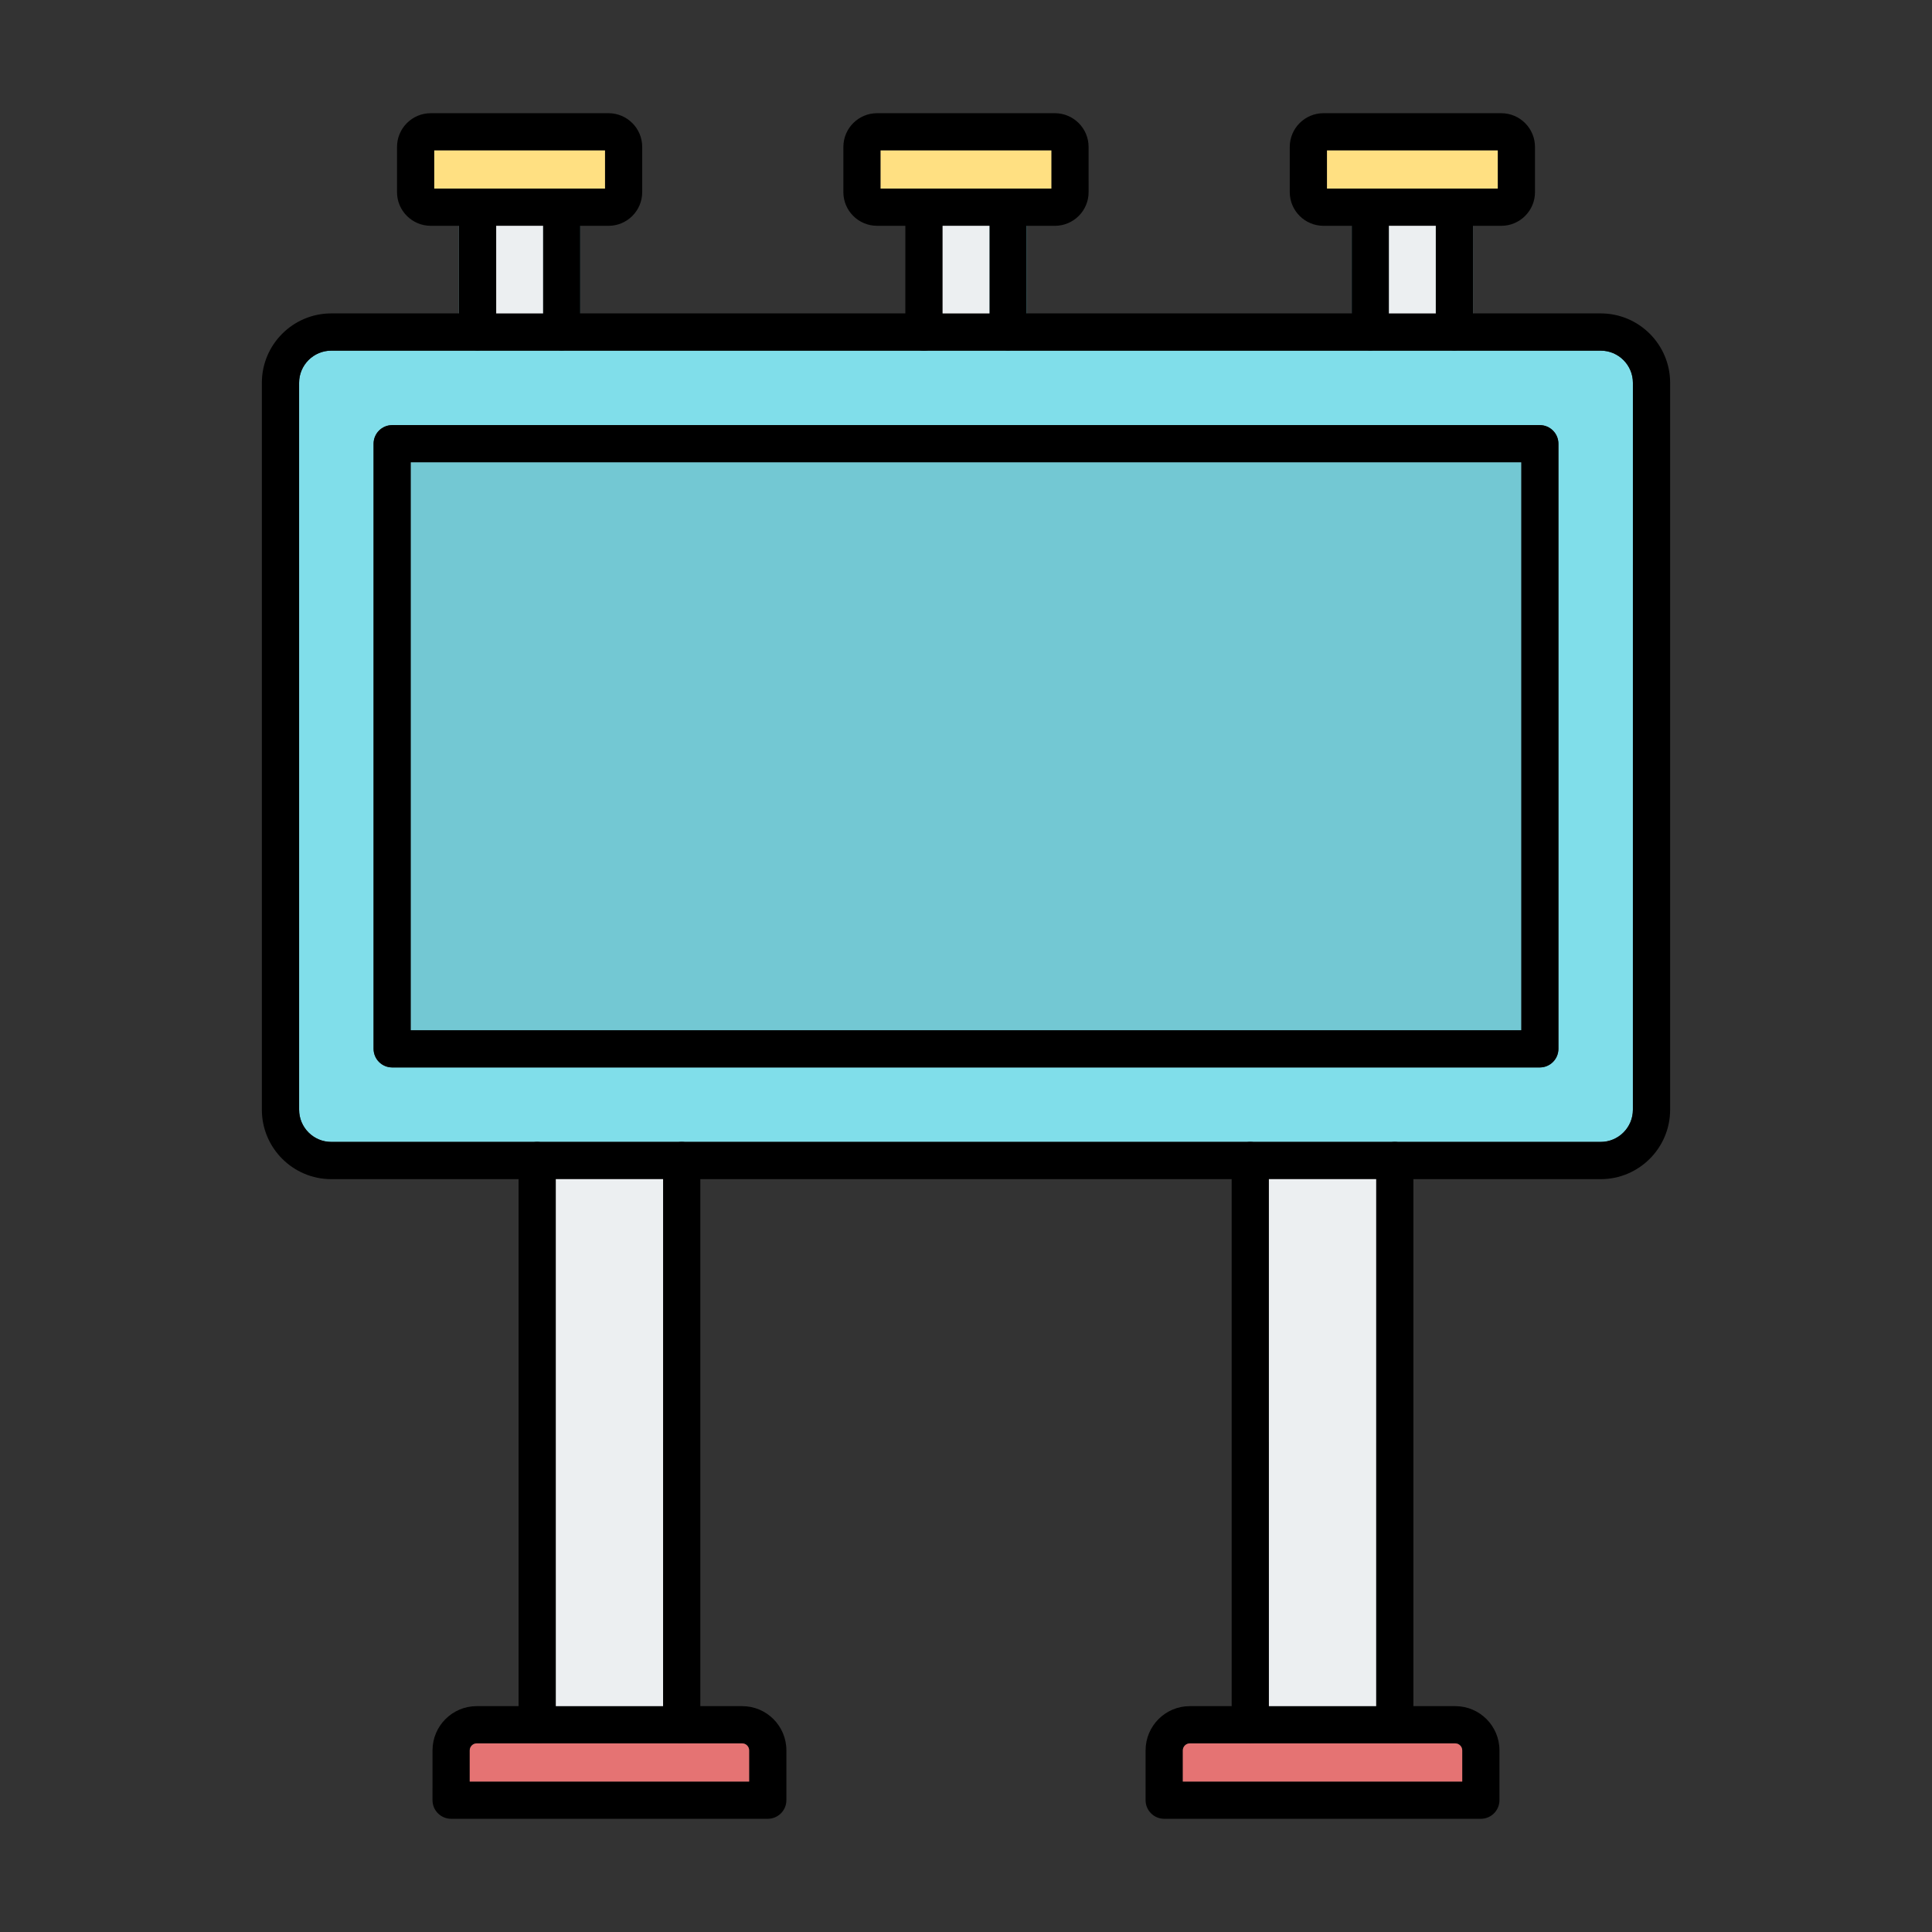
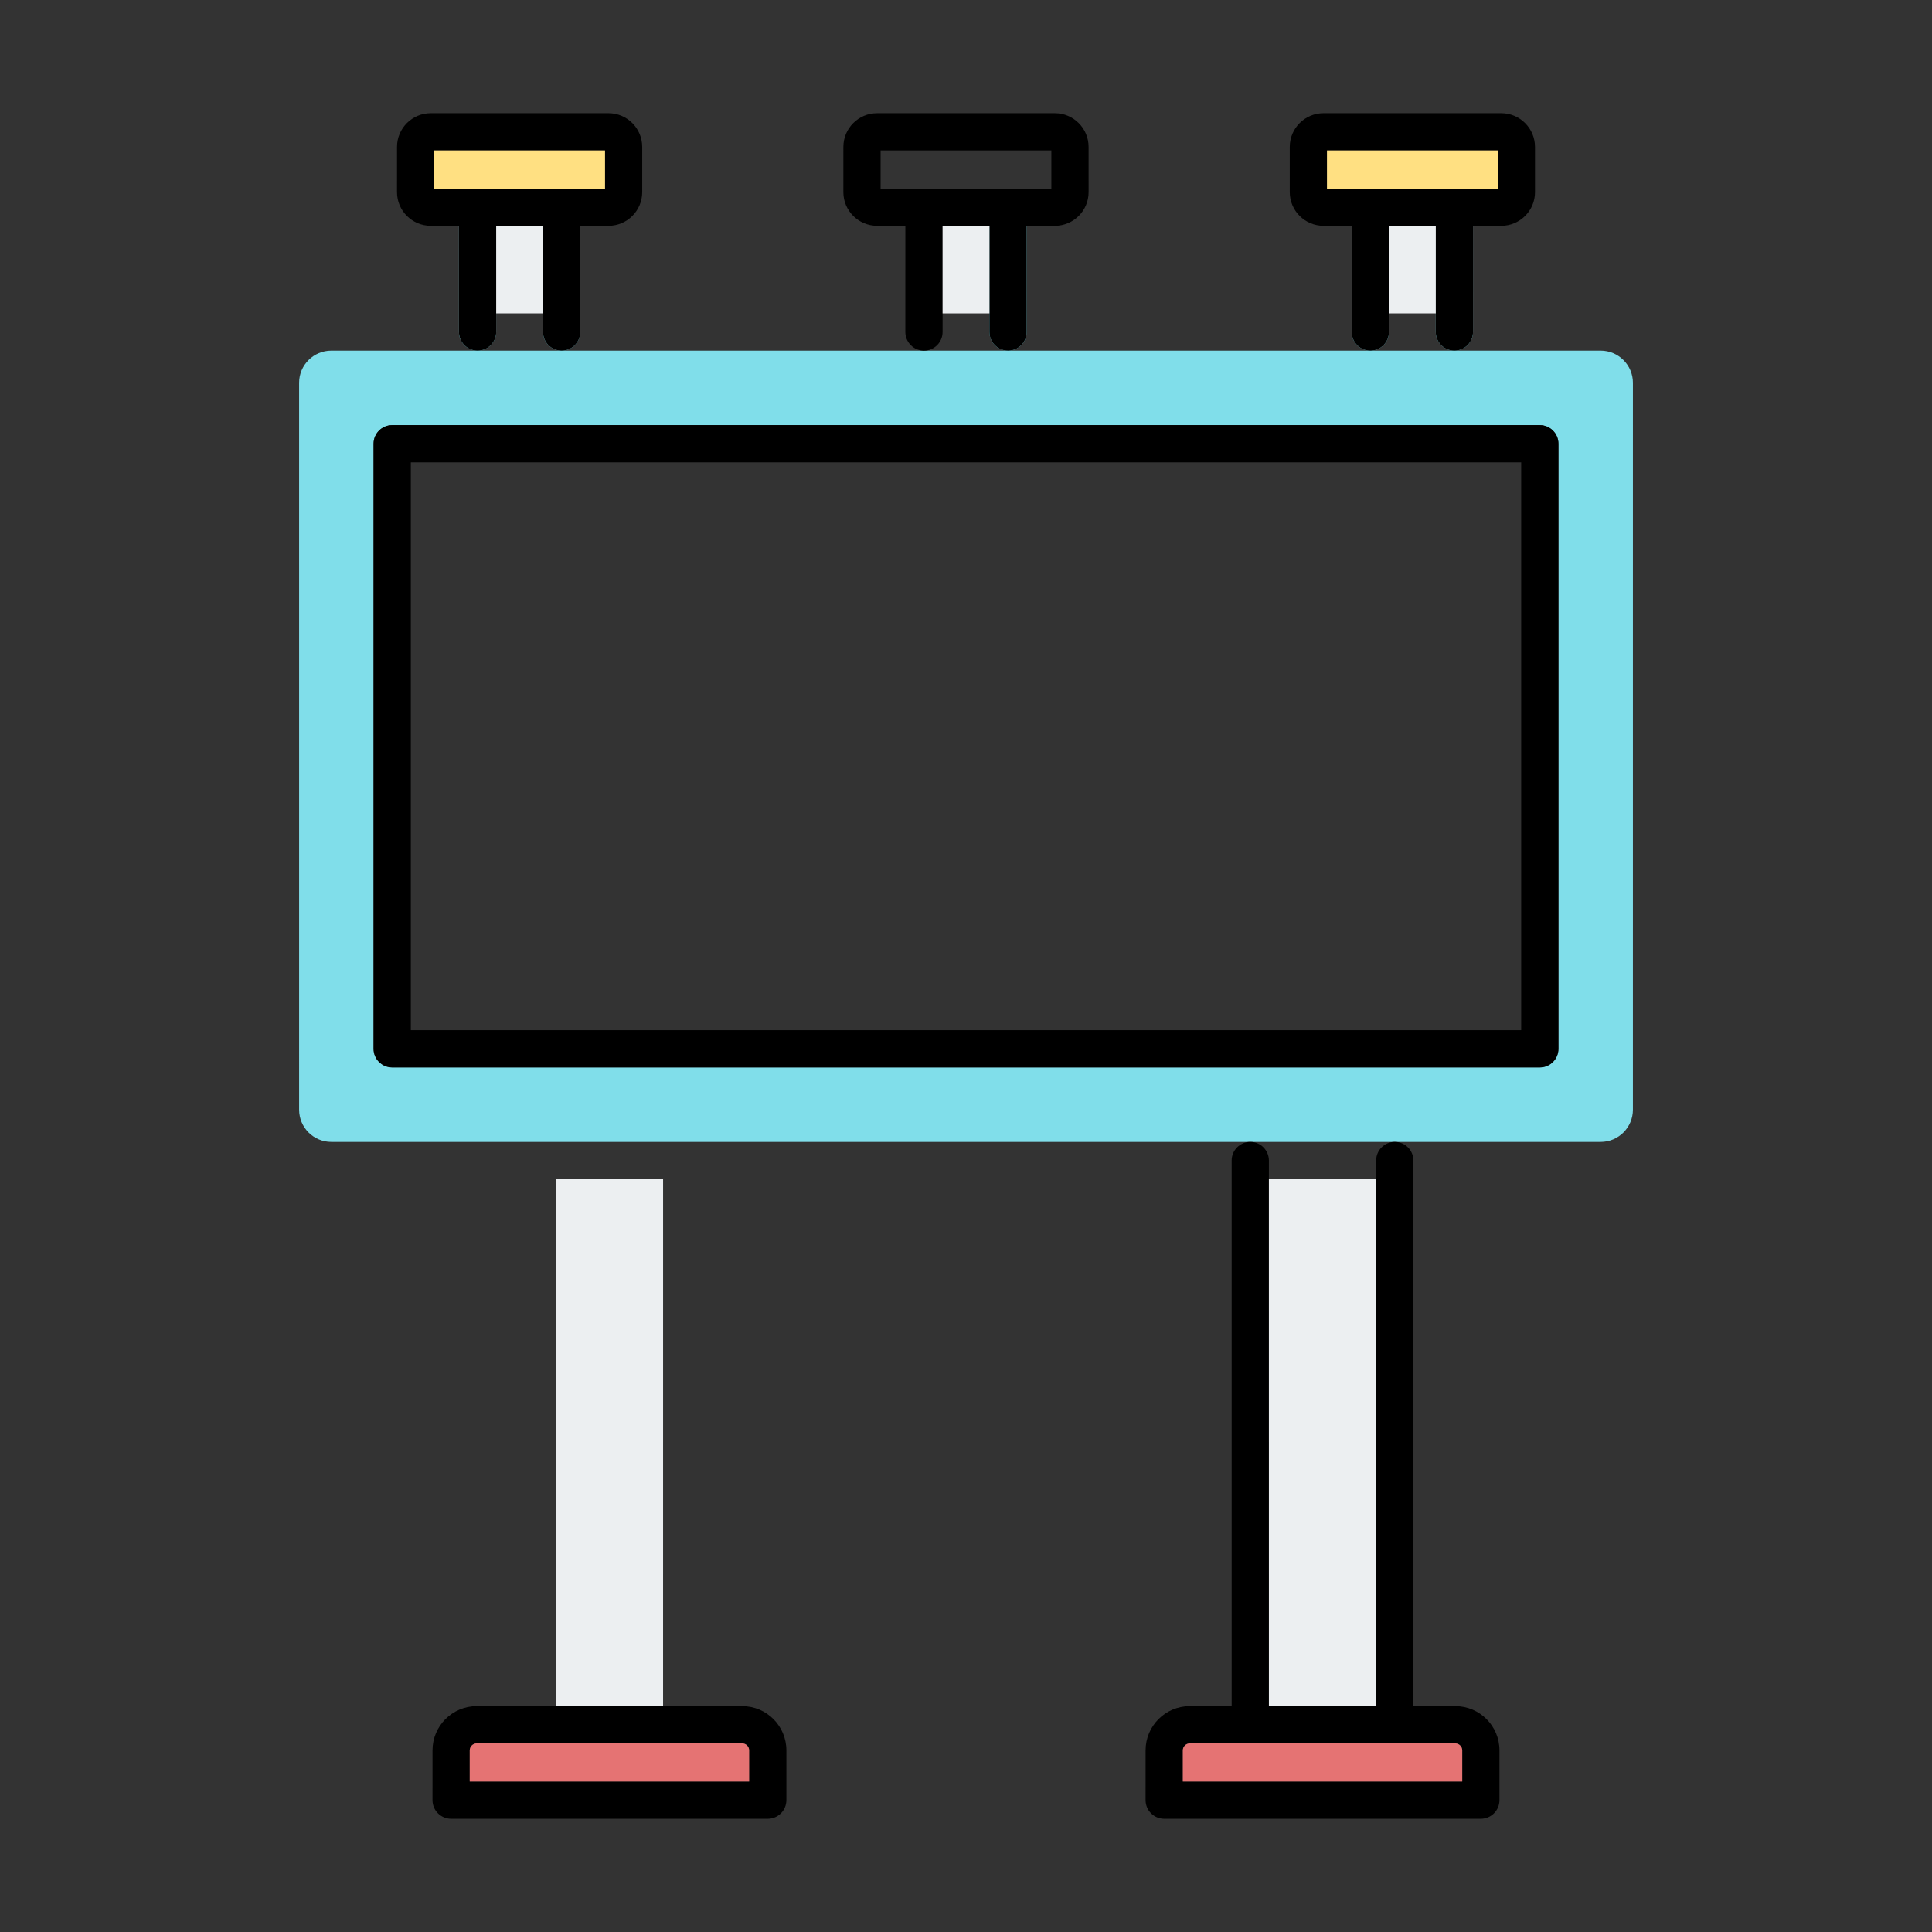
<svg xmlns="http://www.w3.org/2000/svg" clip-rule="evenodd" fill-rule="evenodd" height="512" viewBox="0 0 173.397 173.397" width="512">
  <rect x="0" y="0" width="173.397" height="173.397" fill="#333333" stroke="none" />
  <g id="Layer_x0020_1">
    <path d="m138.198 95.802-.001 0zm-102.998-57.648 102.998-0c.921 0 1.67.749 1.67 1.671l0 54.306c0 .922-.748 1.671-1.67 1.671-0 0-.001 0-.001 0l-102.997-0c-.923 0-1.671-.748-1.671-1.671v-54.306c0-.923.749-1.671 1.671-1.671zm95.331-6.684c.922 0 1.672-.749 1.672-1.671l-0-1.671-.001-7.861-0-1.671c0-.922-.748-1.671-1.671-1.671-.923 0-1.67.748-1.67 1.671l-0 1.671-.001 7.861-0 1.671c0 .923.749 1.671 1.671 1.671zm-7.543 0h.001c.921-0 1.669-.749 1.669-1.671v-1.671-7.861-1.671c0-.922-.747-1.671-1.671-1.671-.923 0-1.671.748-1.671 1.671l-0 1.671-0 7.861-0 1.671c0 .923.749 1.671 1.672 1.671zm-32.517 0h.001c.922-0 1.671-.749 1.671-1.671l-0-1.671-.001-7.861-0-1.671c0-.922-.748-1.671-1.671-1.671-.922 0-1.671.748-1.671 1.671v1.671 7.861 1.671c0 .923.749 1.671 1.671 1.671zm-7.543 0-.002 0c.001-0.0.001-0.0.002-0zm-32.52 0h.001c.921-0 1.669-.749 1.669-1.671v-1.671-7.861-1.671c0-.922-.747-1.671-1.671-1.671-.923 0-1.671.748-1.671 1.671l-0 1.671-0 7.861-0 1.671c0 .923.749 1.671 1.672 1.671zm-7.545 0h.001c.922-0 1.67-.749 1.67-1.671l-0-1.671-.001-7.861-0-1.671c0-.922-.748-1.671-1.671-1.671-.923 0-1.67.748-1.67 1.671l-0 1.671-.001 7.861-0 1.671c0 .923.749 1.671 1.671 1.671zm18.319 71.017h51.03 12.968l18.483-0c1.592 0 2.89-1.295 2.89-2.889l.001-65.242c0-1.591-1.299-2.886-2.89-2.886l-13.132-0h-7.543-32.517l-7.521 0c-.007 0-.015 0-.022-0l-.002 0-32.519-0h-7.545-13.131c-1.592 0-2.887 1.295-2.887 2.886l.001 65.241c0 1.594 1.294 2.89 2.885 2.89h18.483z" fill="#80deea" />
    <g id="_301703968">
-       <path id="_301704112" d="m29.731 31.47c-1.592 0-2.887 1.295-2.887 2.886l.001 65.241c0 1.594 1.294 2.89 2.885 2.89l113.932-0c1.592 0 2.89-1.295 2.89-2.889l.001-65.242c0-1.591-1.299-2.886-2.89-2.886l-113.931-0zm113.931 74.359h-113.931c-3.433 0-6.229-2.795-6.229-6.231v-65.242c0-3.436 2.796-6.228 6.228-6.228l113.932-0c3.437 0 6.232 2.792 6.232 6.228l0 65.241c0 3.436-2.796 6.232-6.232 6.232z" />
      <path id="_301704088" d="m36.872 92.46h99.655v-50.964h-99.655zm101.326 3.342h-102.998c-.923 0-1.671-.748-1.671-1.671v-54.306c0-.923.749-1.671 1.671-1.671l102.998-0c.921 0 1.67.749 1.67 1.671l0 54.306c0 .923-.749 1.671-1.671 1.671l.001-0z" />
      <path id="_301703872" d="m112.213 156.469c-.923 0-1.672-.745-1.672-1.671l0-50.641c0-.922.748-1.671 1.671-1.671.923-0 1.671.749 1.671 1.671l.001 50.64c0 .926-.75 1.671-1.671 1.671zm12.969 0c-.923 0-1.672-.745-1.672-1.671l0-50.641c0-.922.748-1.671 1.671-1.671.924-0 1.671.749 1.671 1.671l0 50.64c0 .926-.749 1.671-1.67 1.671z" />
      <path id="_301703920" d="m106.158 159.895h25.077v-2.802c0-.338-.282-.623-.62-.623l-23.836-0c-.334 0-.62.286-.62.623zm26.749 3.342h-28.419c-.923 0-1.672-.748-1.672-1.671l.001-4.474c0-2.186 1.778-3.965 3.961-3.965l23.838-0c2.186 0 3.96 1.779 3.96 3.966v4.473c0 .923-.748 1.671-1.67 1.671z" />
-       <path id="_301703272" d="m48.214 156.469c-.923 0-1.672-.745-1.672-1.671l0-50.641c0-.922.748-1.671 1.671-1.671.927-0 1.671.749 1.671 1.671l.001 50.64c0 .926-.746 1.671-1.671 1.671zm12.969 0c-.923 0-1.672-.745-1.672-1.671l.001-50.641c0-.922.748-1.671 1.67-1.671.923-0 1.671.749 1.671 1.671l0 50.64c0 .926-.749 1.671-1.67 1.671z" />
      <path id="_301703584" d="m42.159 159.895h25.077v-2.802c0-.338-.282-.623-.62-.623l-23.836-0c-.334 0-.621.286-.621.623zm26.749 3.342h-28.419c-.923 0-1.672-.748-1.672-1.671l.001-4.474c0-2.186 1.778-3.965 3.961-3.965l23.837-0c2.187 0 3.962 1.779 3.962 3.966v4.473c0 .923-.749 1.671-1.67 1.671z" />
      <path id="_301703800" d="m54.616 13.502h.005zm-15.641 3.422h15.325v-3.422h-15.325zm15.641 3.342h-15.958c-1.668 0-3.026-1.354-3.026-3.022l.001-4.059c0-1.668 1.357-3.025 3.024-3.025l15.959-0c1.669 0 3.022 1.358 3.022 3.026l0 4.059c0 1.668-1.354 3.022-3.022 3.022z" />
      <path id="_301703992" d="m42.863 31.47c-.923 0-1.671-.748-1.671-1.671l.001-11.203c0-.922.747-1.671 1.67-1.671.923 0 1.671.749 1.671 1.671l.001 11.203c0 .922-.749 1.671-1.671 1.671zm7.545 0c-.923 0-1.672-.748-1.672-1.671l.001-11.203c0-.922.748-1.671 1.671-1.671.924 0 1.671.749 1.671 1.671v11.203c0 .922-.749 1.671-1.67 1.671z" />
      <path id="_301703656" d="m94.677 13.502h.003zm-15.643 3.422h15.325v-3.422h-15.325zm15.643 3.342h-15.959c-1.669 0-3.026-1.354-3.026-3.022l.001-4.059c0-1.668 1.357-3.025 3.024-3.025l15.96-0c1.667 0 3.024 1.358 3.024 3.026l.001 4.059c0 1.668-1.359 3.022-3.025 3.022z" />
      <path id="_301703296" d="m82.928 31.47c-.923 0-1.673-.748-1.673-1.671l.001-11.203c0-.922.748-1.671 1.67-1.671.923 0 1.671.749 1.671 1.671l0 11.203c0 .922-.749 1.671-1.671 1.671zm7.543 0c-.922 0-1.671-.748-1.671-1.671v-11.203c0-.922.748-1.671 1.671-1.671.923 0 1.671.749 1.671 1.671l.001 11.203c0 .922-.749 1.671-1.672 1.671z" />
      <path id="_301703560" d="m134.741 13.502h.003zm-15.643 3.422h15.326v-3.422h-15.326zm15.643 3.342h-15.959c-1.667 0-3.026-1.354-3.026-3.022l0-4.059c0-1.668 1.357-3.025 3.025-3.025l15.959-0c1.667 0 3.025 1.358 3.025 3.026l.001 4.059c0 1.668-1.359 3.022-3.025 3.022z" />
      <path id="_301703440" d="m122.988 31.47c-.923 0-1.672-.748-1.672-1.671l.001-11.203c0-.922.748-1.671 1.671-1.671.924 0 1.671.749 1.671 1.671v11.203c0 .922-.749 1.671-1.67 1.671zm7.543 0c-.923 0-1.671-.748-1.671-1.671l.001-11.203c0-.922.747-1.671 1.67-1.671.923 0 1.671.749 1.671 1.671l.001 11.203c0 .922-.749 1.671-1.672 1.671z" />
    </g>
-     <path d="m136.527 41.496h-99.655v50.964h99.655z" fill="#73c8d3" />
    <path d="m48.736 28.128 0-7.861h-4.202l.001 7.861z" fill="#eceff1" />
    <path d="m42.862 16.925h7.544 3.893v-3.422h-15.325v3.422z" fill="#ffe082" />
    <path d="m84.598 20.267 0 7.861h4.202v-7.861z" fill="#eceff1" />
-     <path d="m82.926 16.925h7.544 3.889v-3.422h-15.325v3.422z" fill="#ffe082" />
    <path d="m124.658 20.267v7.861h4.202l.001-7.861z" fill="#eceff1" />
    <path d="m122.987 16.925h7.544 3.893v-3.422h-15.326v3.422z" fill="#ffe082" />
    <path d="m61.183 156.469h-12.969-5.435c-.334 0-.621.286-.621.623l0 2.802h25.077v-2.802c0-.338-.282-.623-.62-.623z" fill="#e57373" />
    <path d="m49.886 153.127h9.625l.001-47.298h-9.627z" fill="#eceff1" />
    <path d="m106.158 157.093v2.802h25.077v-2.802c0-.338-.282-.623-.62-.623l-5.433-0h-12.969-5.435c-.334 0-.62.286-.62.623z" fill="#e57373" />
    <path d="m113.883 105.829.001 47.298h9.625l.001-47.298z" fill="#eceff1" />
  </g>
</svg>